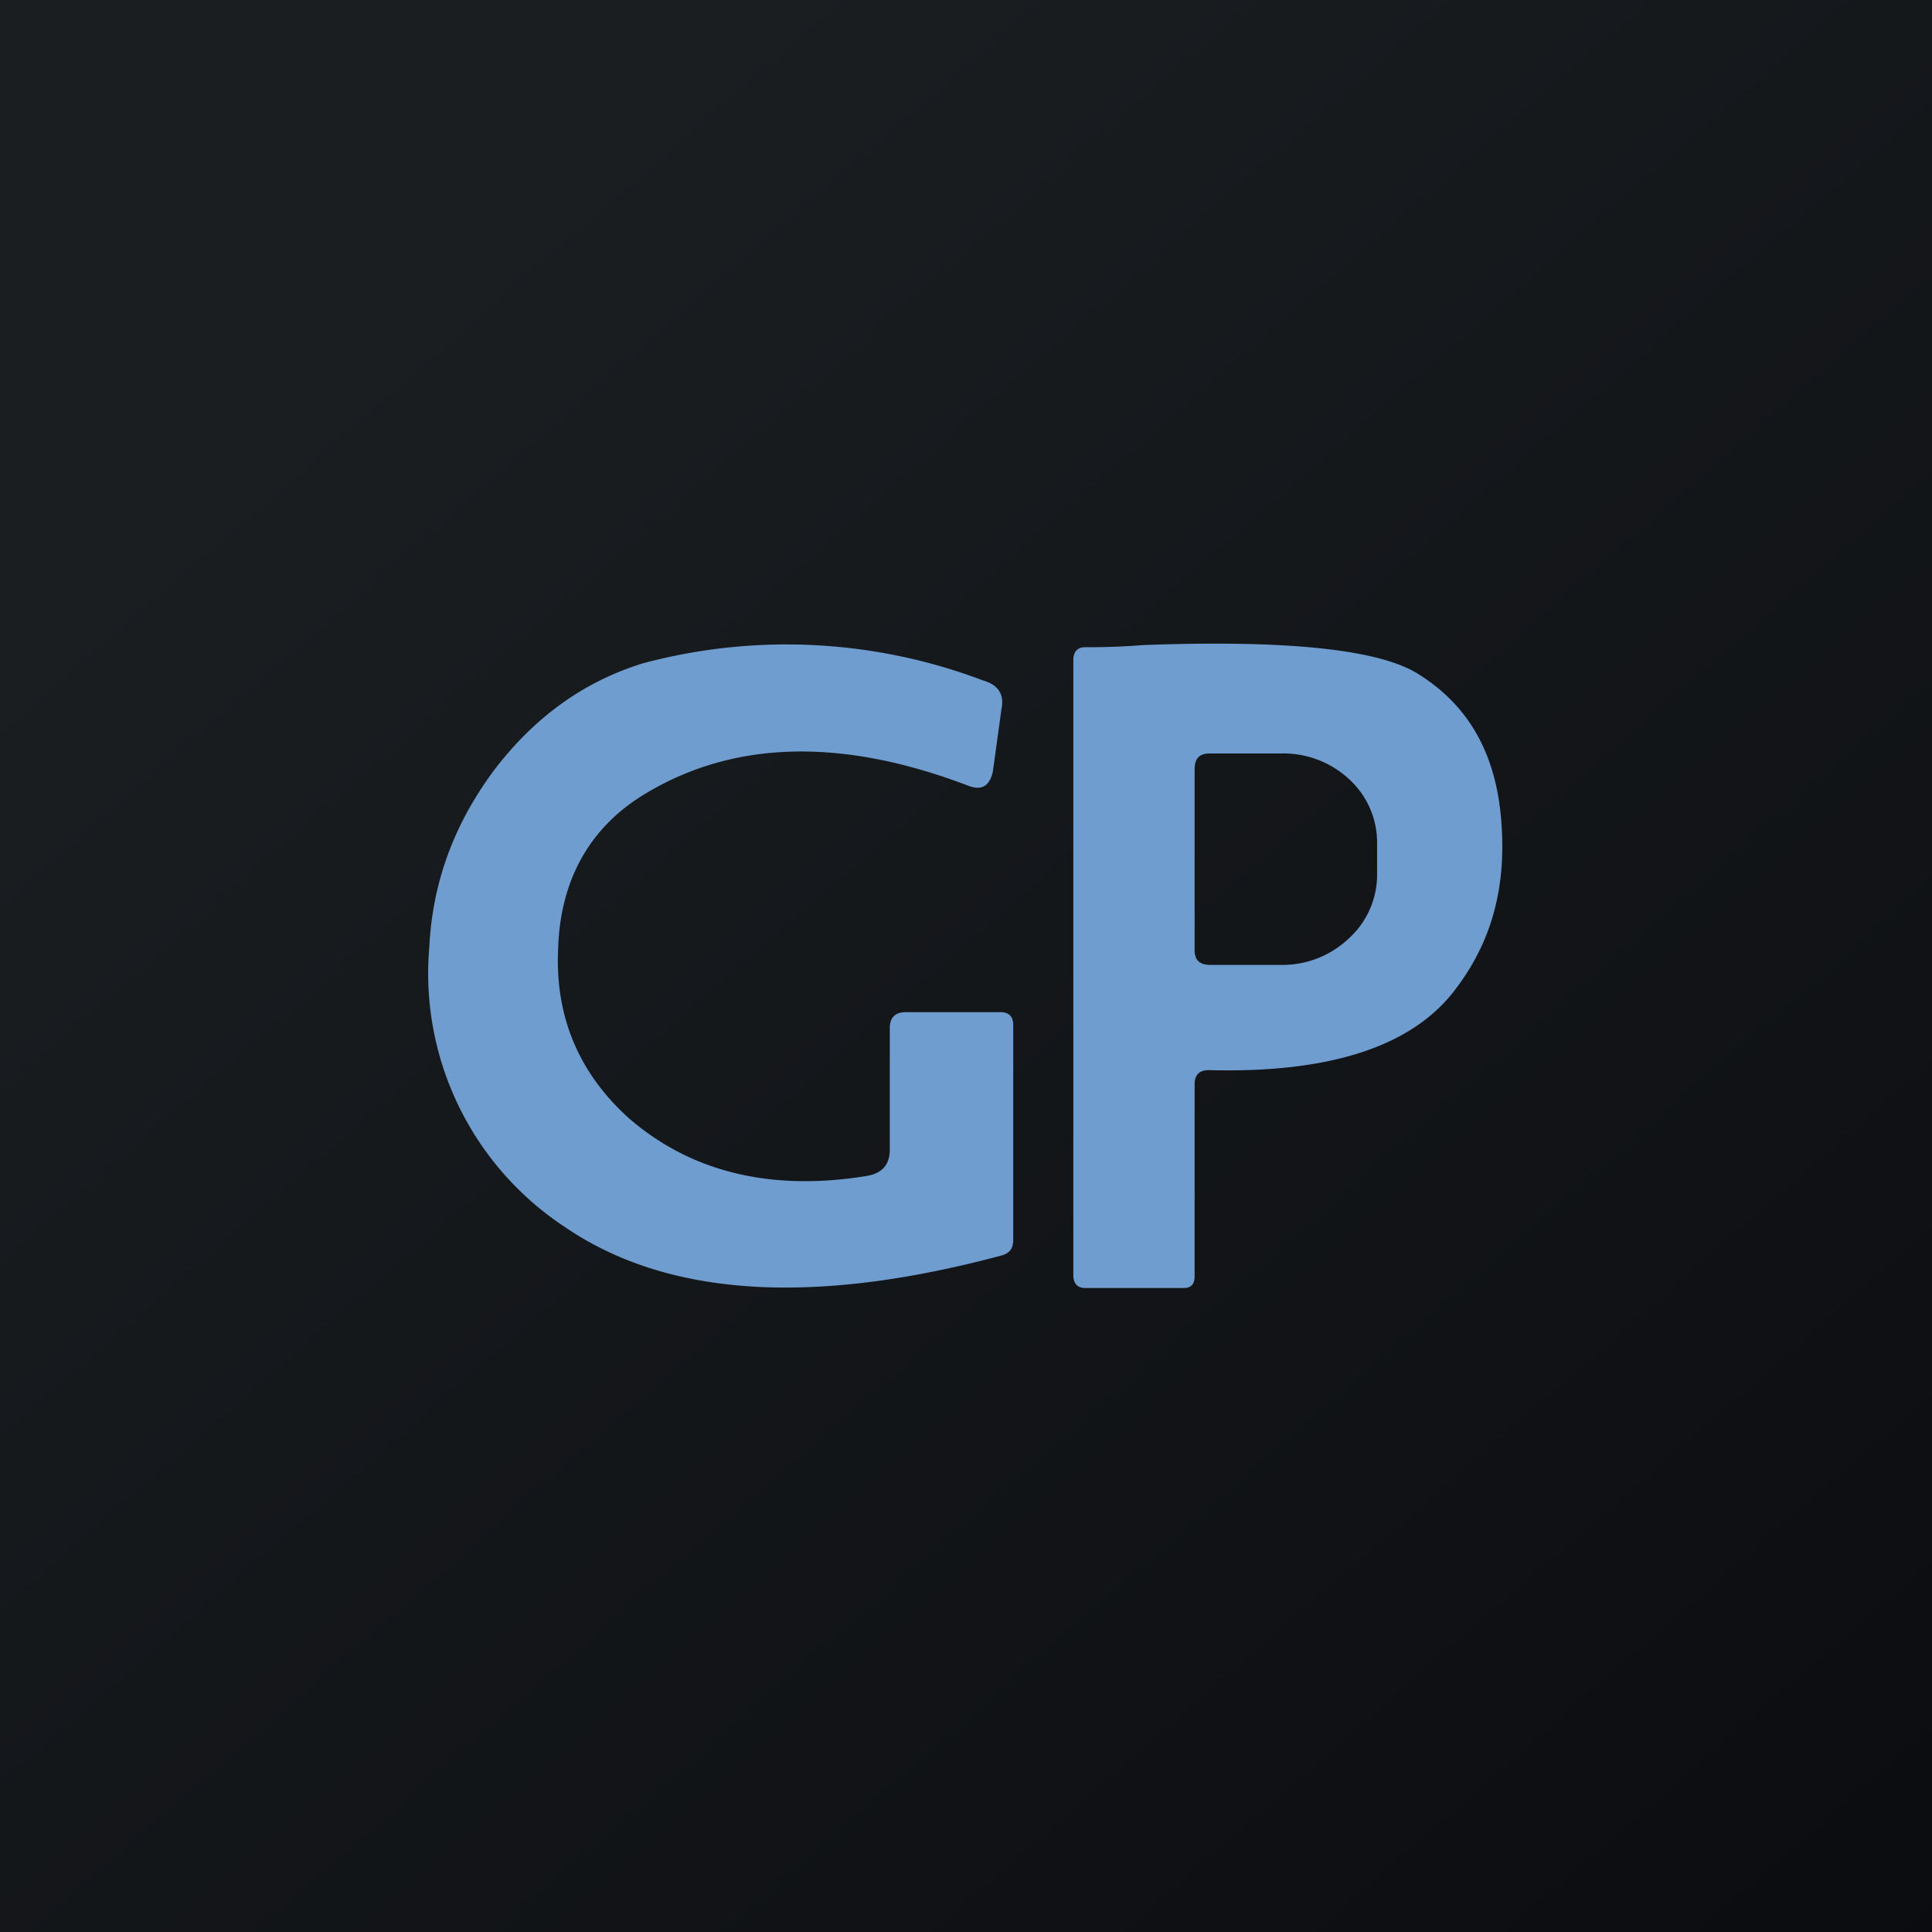
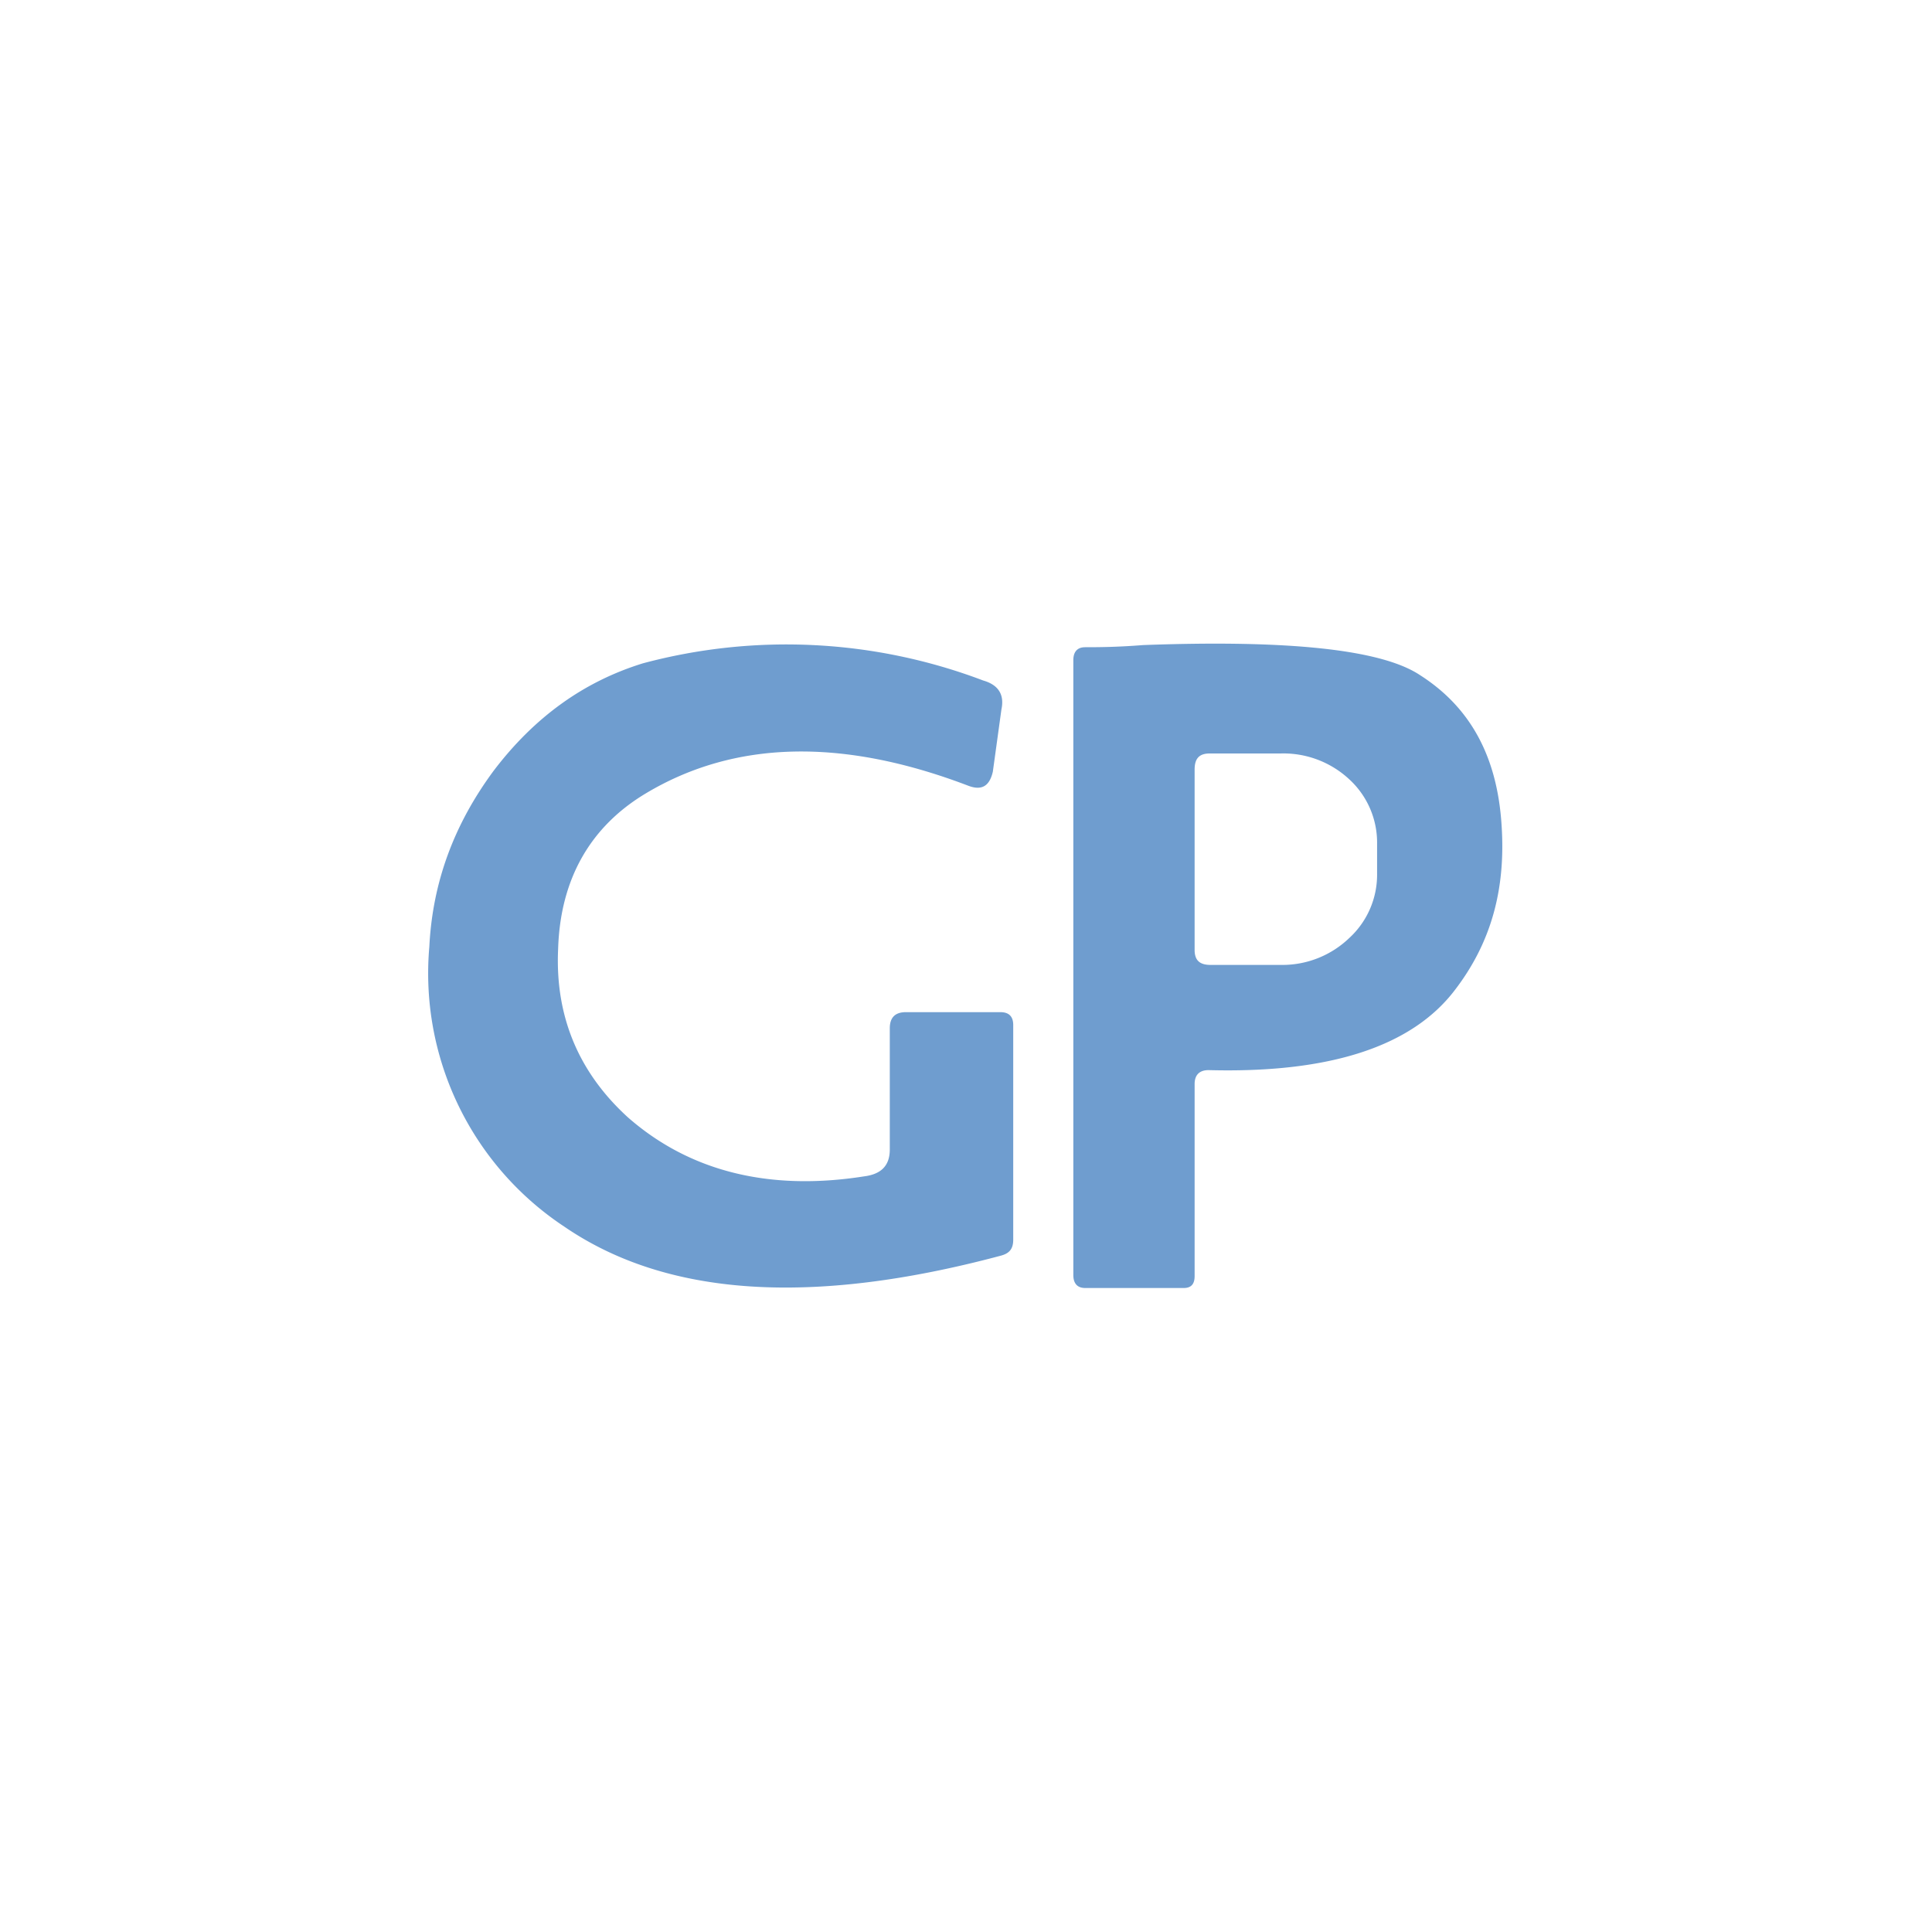
<svg xmlns="http://www.w3.org/2000/svg" width="18" height="18" viewBox="0 0 18 18">
-   <path fill="url(#a)" d="M0 0h18v18H0z" />
  <path d="M9.02 7.32c-1.18-.45-2.18-.42-3 .07-.52.31-.8.8-.82 1.45-.03.64.2 1.16.65 1.57.57.5 1.31.69 2.2.55.16-.02.24-.1.24-.25V9.58c0-.1.05-.15.15-.15h.88c.08 0 .12.04.12.12v2c0 .09-.04.13-.12.15-1.76.47-3.11.38-4.06-.27A2.83 2.83 0 0 1 4 8.82c.03-.6.23-1.14.6-1.64.38-.5.84-.83 1.39-1a5.17 5.17 0 0 1 3.17.16c.14.04.2.13.17.27l-.08.58c-.03.13-.1.18-.23.13ZM10.65 6.01c1.35-.05 2.22.04 2.58.28.47.3.72.76.76 1.4.04.6-.1 1.1-.44 1.54-.4.52-1.16.77-2.29.74-.08 0-.13.04-.13.13v1.79c0 .07-.03.11-.1.11h-.92c-.07 0-.11-.04-.11-.12V6.15c0-.08.04-.12.11-.12.1 0 .29 0 .54-.02Zm.62 1.01c-.1 0-.14.05-.14.15v1.68c0 .1.05.14.15.14h.66a.9.9 0 0 0 .63-.25.8.8 0 0 0 .26-.6v-.28a.8.8 0 0 0-.26-.6.9.9 0 0 0-.64-.24h-.66Z" fill="#6F9DCF" />
  <defs>
    <linearGradient id="a" x1="3.35" y1="3.12" x2="21.9" y2="24.43" gradientUnits="userSpaceOnUse">
      <stop stop-color="#1A1E21" />
      <stop offset="1" stop-color="#06060A" />
    </linearGradient>
  </defs>
</svg>